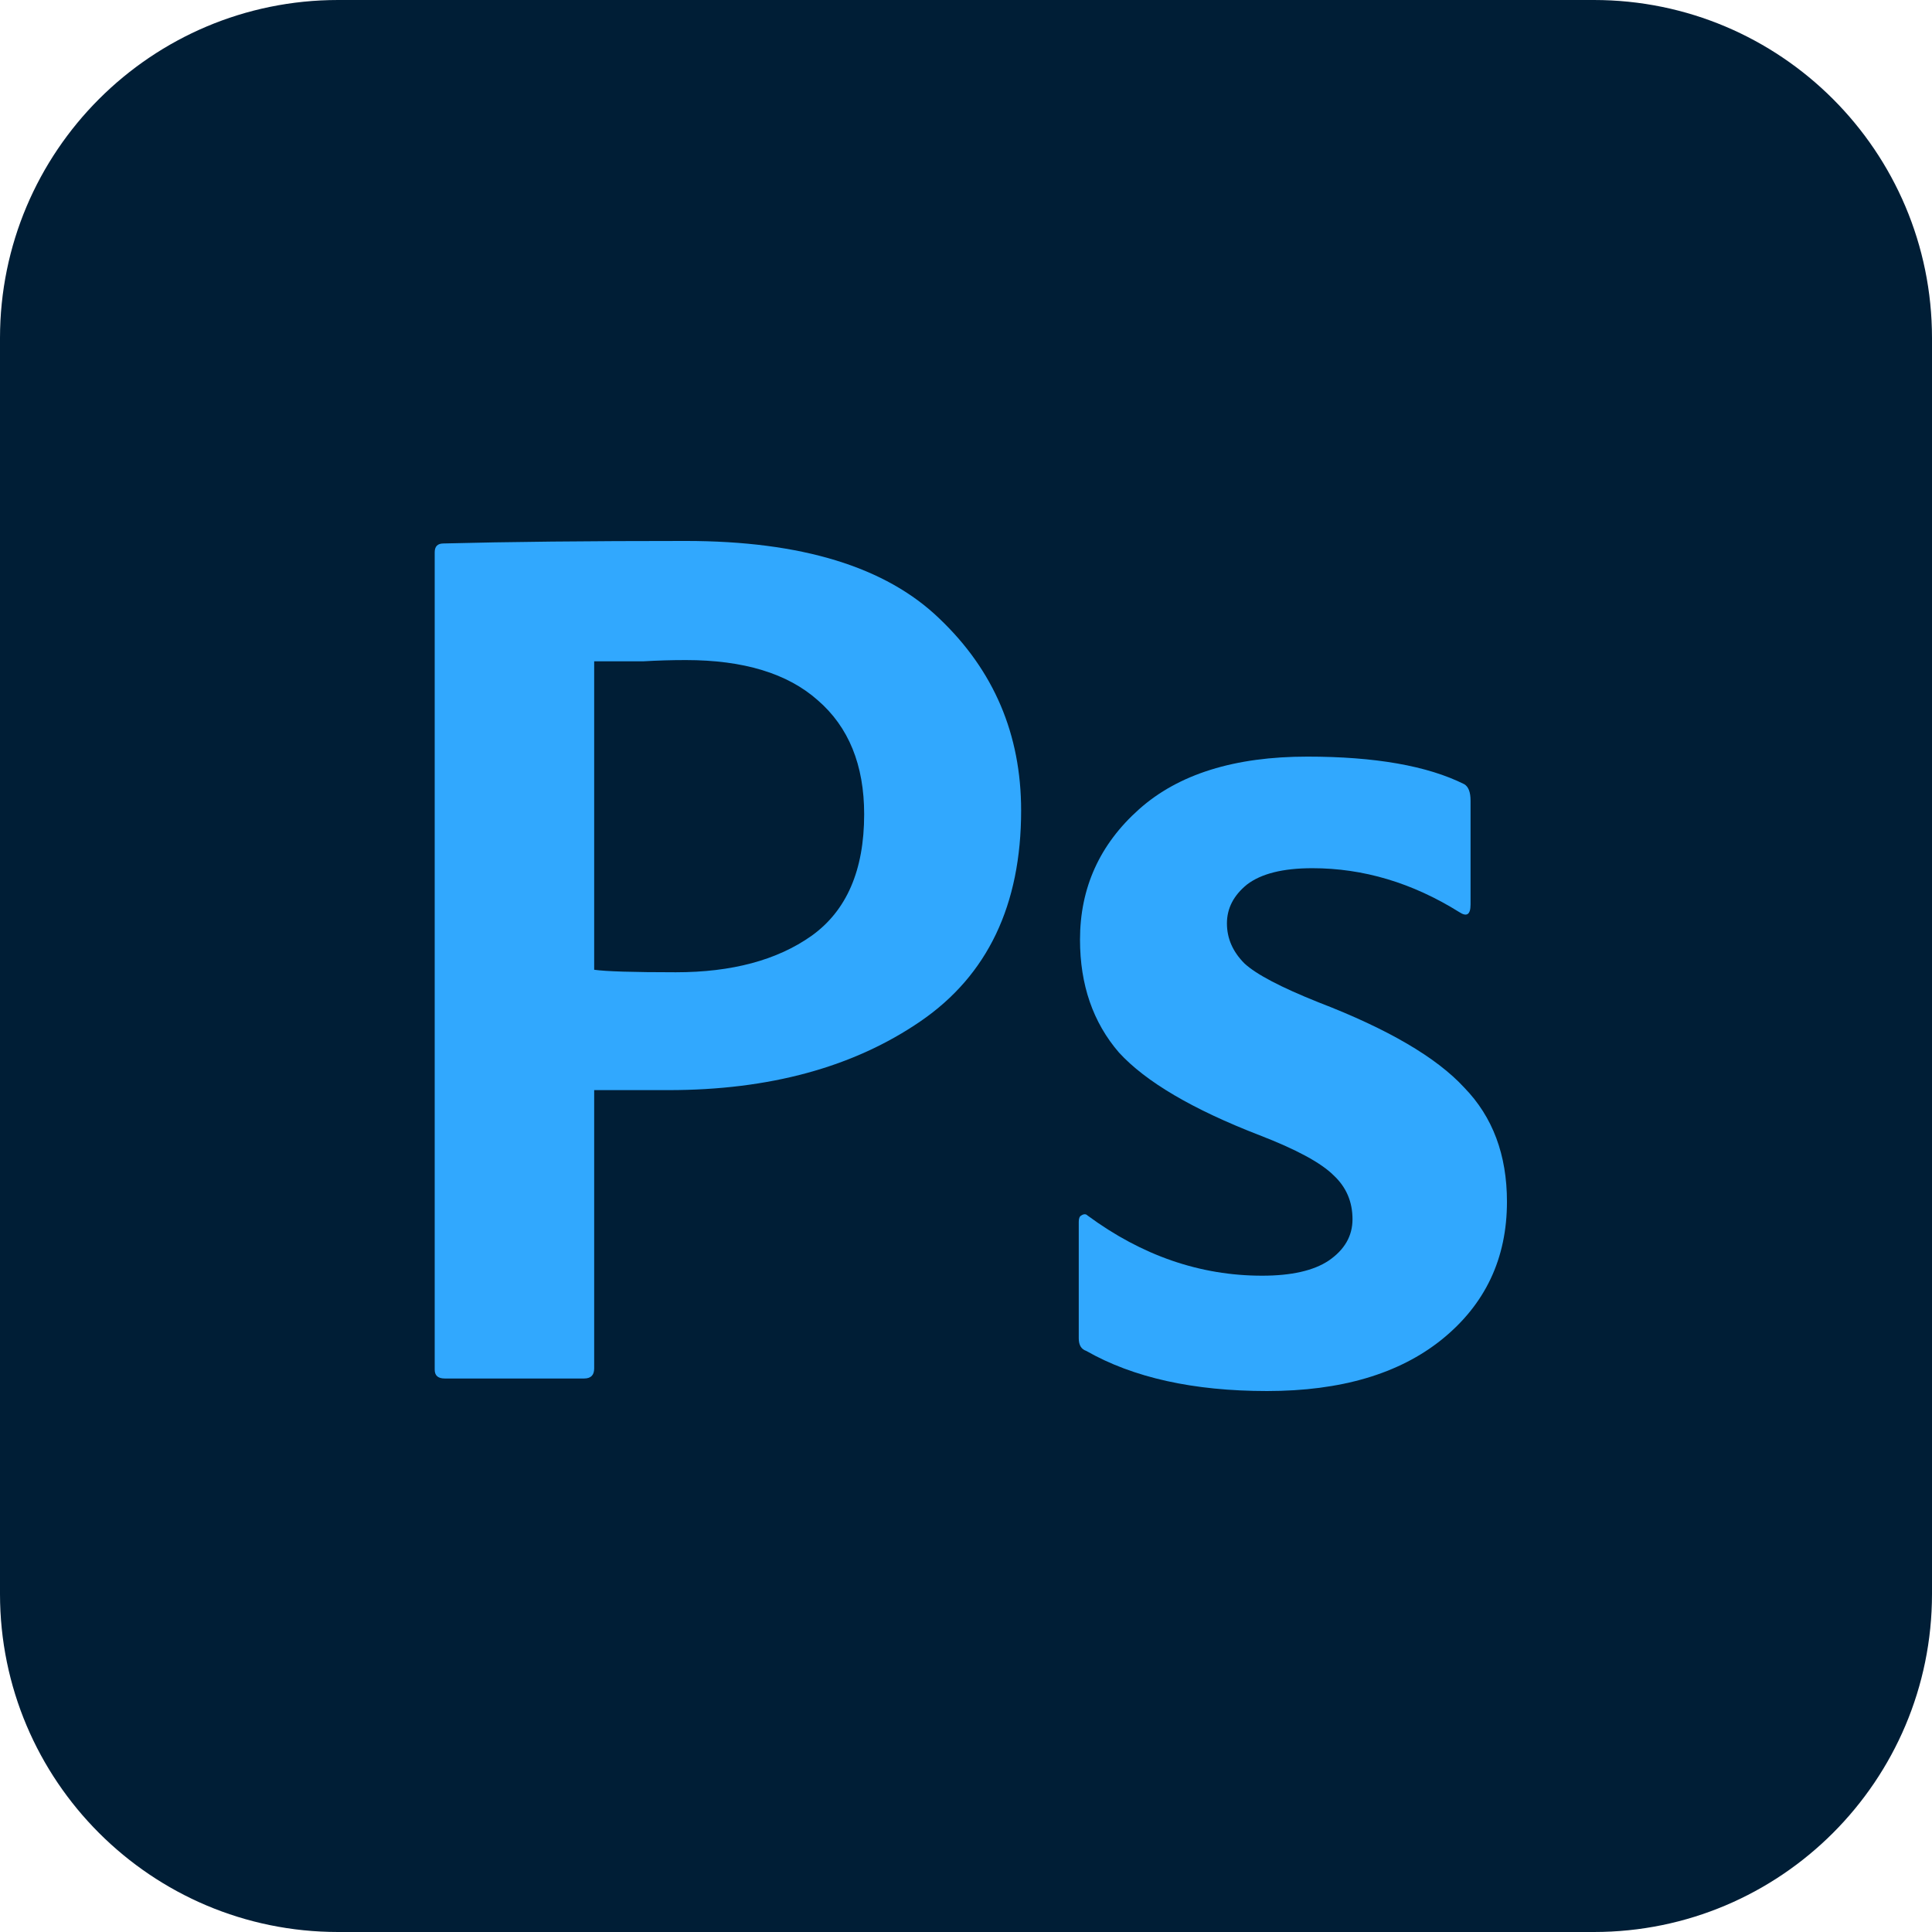
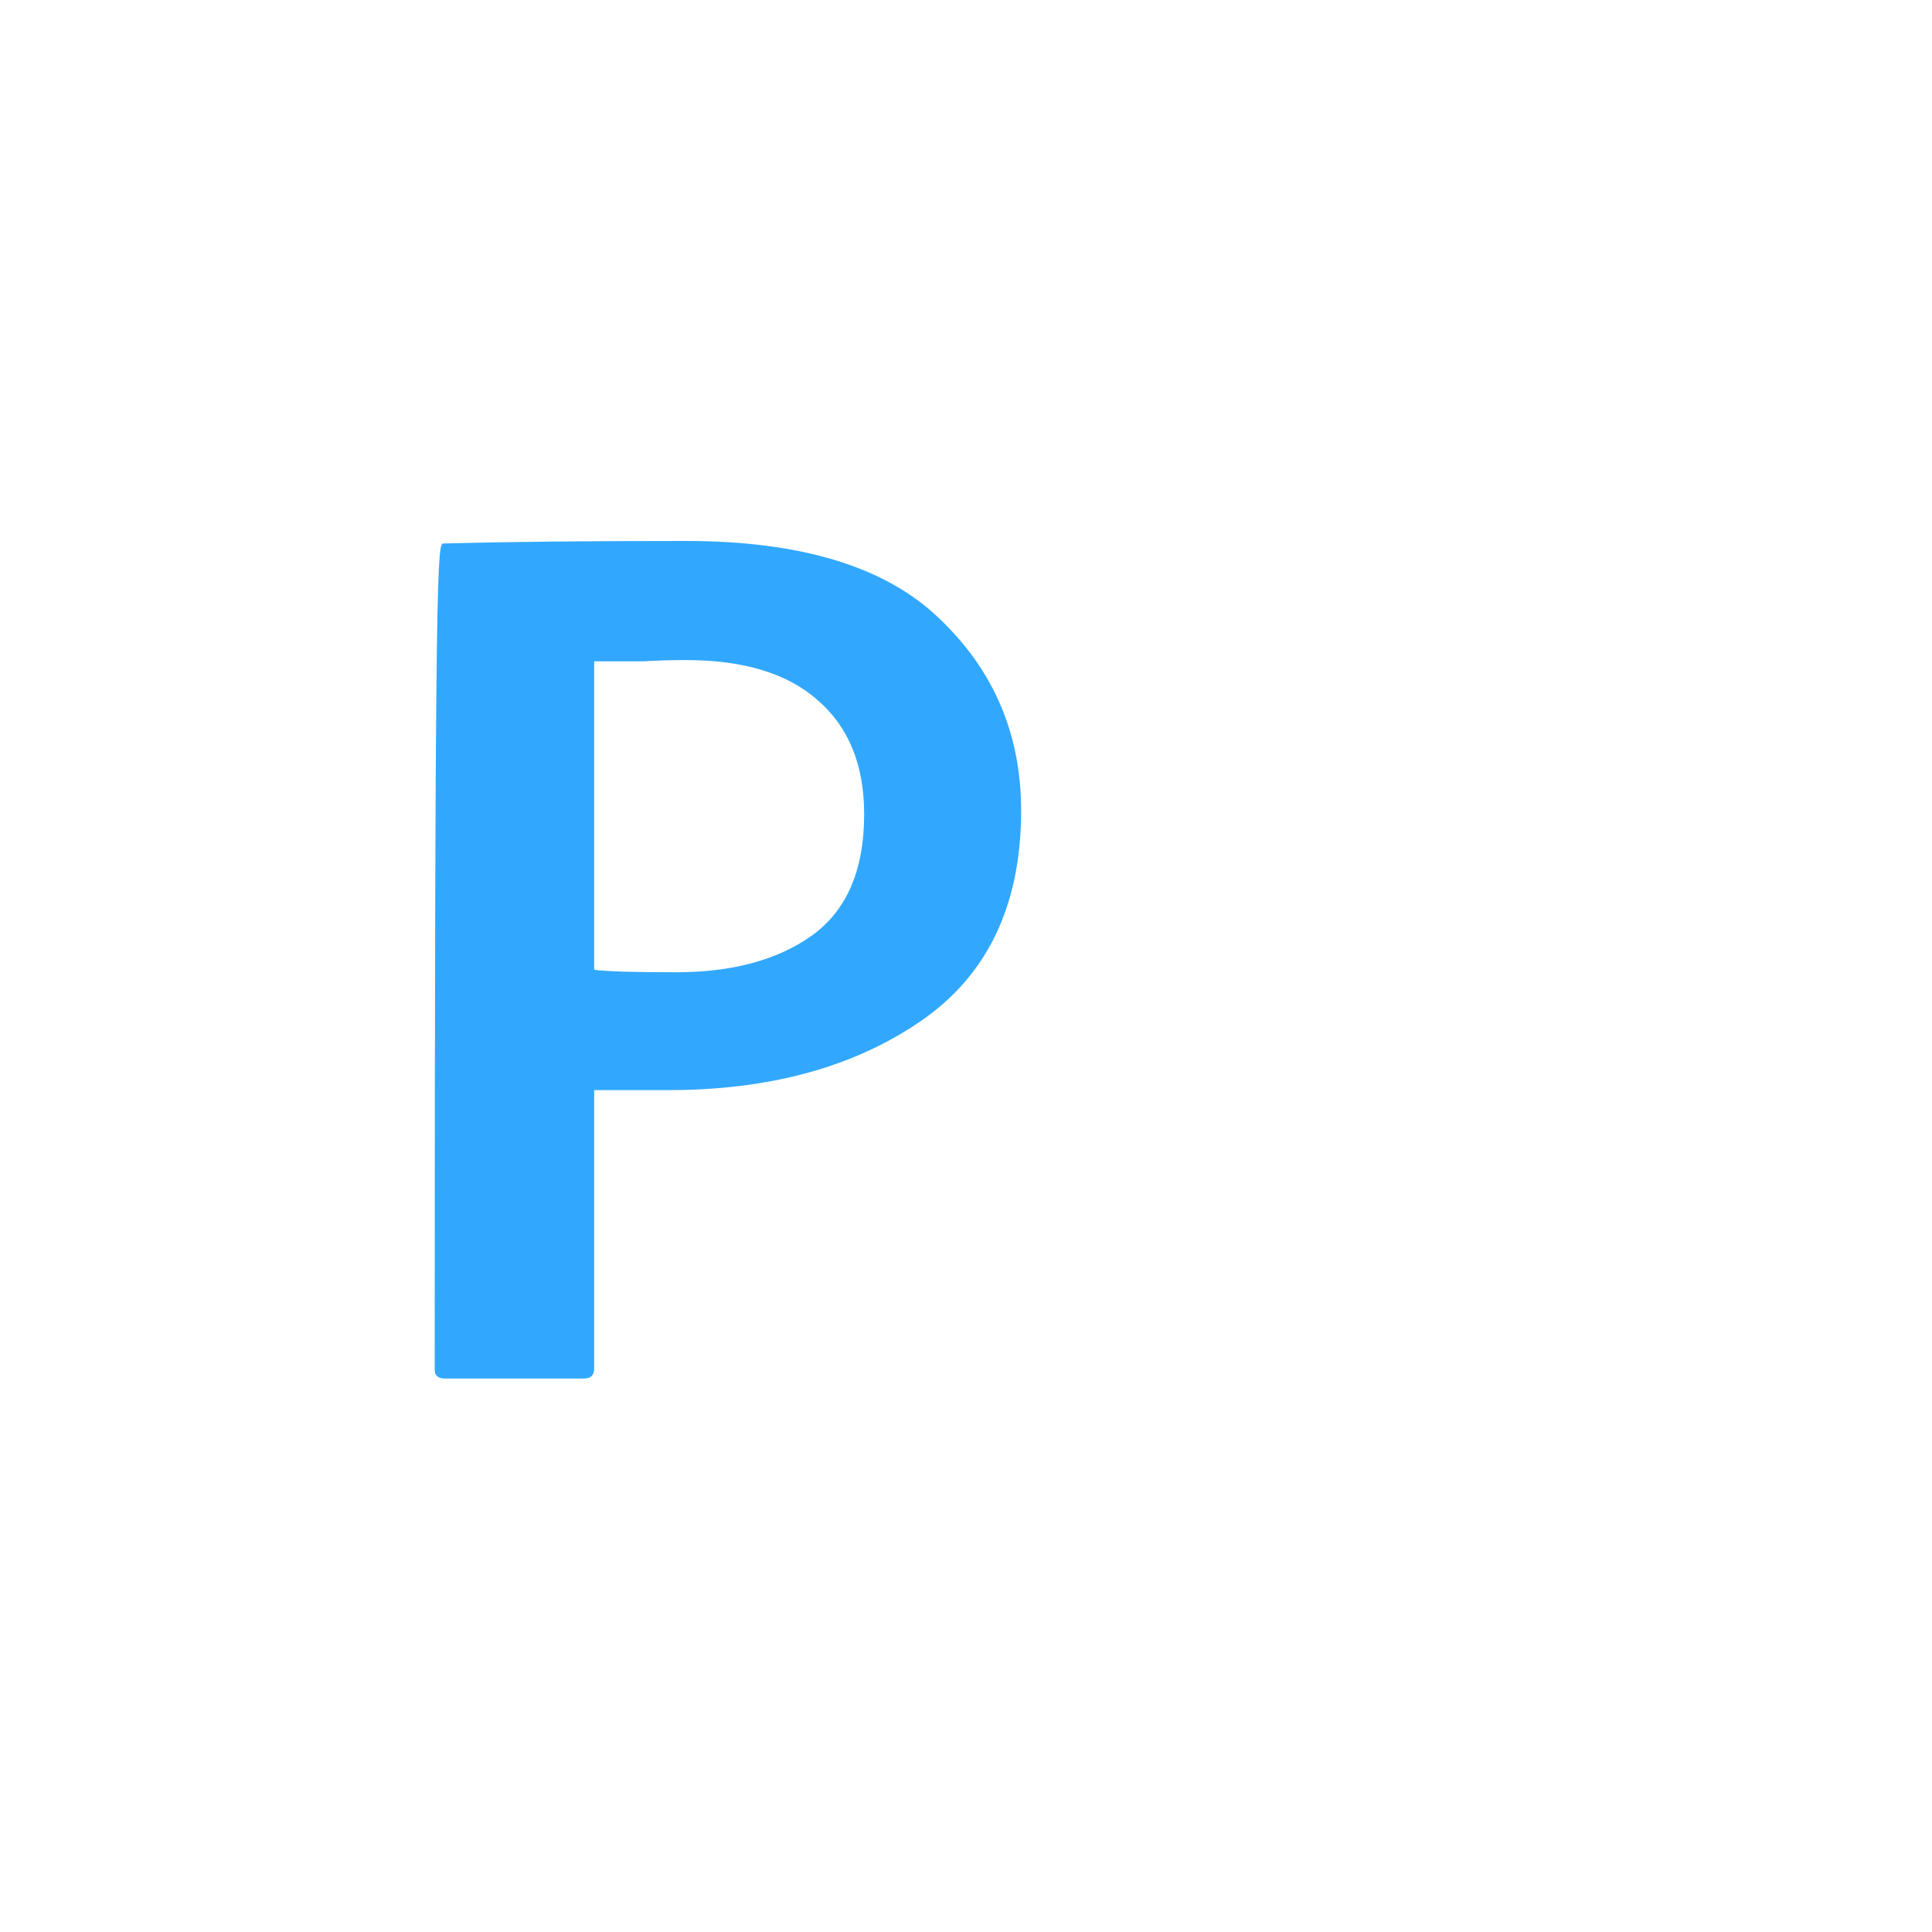
<svg xmlns="http://www.w3.org/2000/svg" width="516" height="516" viewBox="0 0 516 516" fill="none">
-   <path d="M425.7 0H90.3C40.429 0 0 40.429 0 90.3V425.7C0 475.571 40.429 516 90.3 516H425.7C475.571 516 516 475.571 516 425.7V90.3C516 40.429 475.571 0 425.7 0Z" fill="#001E36" />
-   <path d="M116.1 365.827V147.493C116.1 145.93 116.883 145.149 118.448 145.149C135.44 144.703 157.017 144.479 183.177 144.479C214.032 144.479 236.614 151.4 250.924 165.241C265.457 179.082 272.724 196.161 272.724 216.476C272.724 241.703 263.78 260.455 245.893 272.734C228.006 285.012 205.535 291.151 178.481 291.151H158.694V365.492C158.694 367.278 157.799 368.171 156.011 368.171H118.783C116.994 368.171 116.1 367.389 116.1 365.827ZM158.694 176.627V259.004C161.824 259.45 169.09 259.674 180.493 259.674C195.474 259.674 207.548 256.437 216.715 249.963C226.105 243.265 230.801 232.438 230.801 217.48C230.801 204.309 226.664 194.151 218.392 187.008C210.343 179.864 198.604 176.292 183.177 176.292C179.376 176.292 175.575 176.403 171.774 176.627C168.196 176.627 165.178 176.627 162.718 176.627C160.482 176.627 159.141 176.627 158.694 176.627Z" fill="#31A8FE" />
-   <path d="M389.735 243.6C377.215 235.787 364.135 231.88 350.496 231.88C342.67 231.88 336.857 233.331 333.056 236.233C329.478 239.135 327.69 242.595 327.69 246.614C327.69 250.632 329.255 254.204 332.385 257.33C335.515 260.232 342.111 263.692 352.173 267.711C370.73 274.854 383.699 282.445 391.077 290.481C398.679 298.295 402.48 308.453 402.48 320.954C402.48 336.135 396.667 348.414 385.04 357.79C373.637 366.943 358.098 371.519 338.422 371.519C318.746 371.519 302.648 367.947 290.127 360.804C288.785 360.357 288.115 359.241 288.115 357.455V326.312C288.115 325.419 288.338 324.861 288.785 324.638C289.456 324.191 290.015 324.191 290.462 324.638C304.995 335.354 320.535 340.712 337.08 340.712C344.906 340.712 350.831 339.372 354.856 336.693C359.104 333.791 361.228 330.107 361.228 325.643C361.228 320.954 359.551 317.048 356.197 313.922C352.843 310.574 346.248 307.002 336.41 303.206C318.523 296.286 306.002 288.919 298.847 281.105C291.916 273.068 288.45 263.022 288.45 250.967C288.45 237.126 293.704 225.517 304.213 216.141C314.722 206.765 329.702 202.077 349.154 202.077C367.265 202.077 381.239 204.532 391.077 209.444C392.195 210.113 392.754 211.564 392.754 213.797V241.591C392.754 244.27 391.748 244.94 389.735 243.6Z" fill="#31A8FE" />
+   <path d="M116.1 365.827C116.1 145.93 116.883 145.149 118.448 145.149C135.44 144.703 157.017 144.479 183.177 144.479C214.032 144.479 236.614 151.4 250.924 165.241C265.457 179.082 272.724 196.161 272.724 216.476C272.724 241.703 263.78 260.455 245.893 272.734C228.006 285.012 205.535 291.151 178.481 291.151H158.694V365.492C158.694 367.278 157.799 368.171 156.011 368.171H118.783C116.994 368.171 116.1 367.389 116.1 365.827ZM158.694 176.627V259.004C161.824 259.45 169.09 259.674 180.493 259.674C195.474 259.674 207.548 256.437 216.715 249.963C226.105 243.265 230.801 232.438 230.801 217.48C230.801 204.309 226.664 194.151 218.392 187.008C210.343 179.864 198.604 176.292 183.177 176.292C179.376 176.292 175.575 176.403 171.774 176.627C168.196 176.627 165.178 176.627 162.718 176.627C160.482 176.627 159.141 176.627 158.694 176.627Z" fill="#31A8FE" />
</svg>